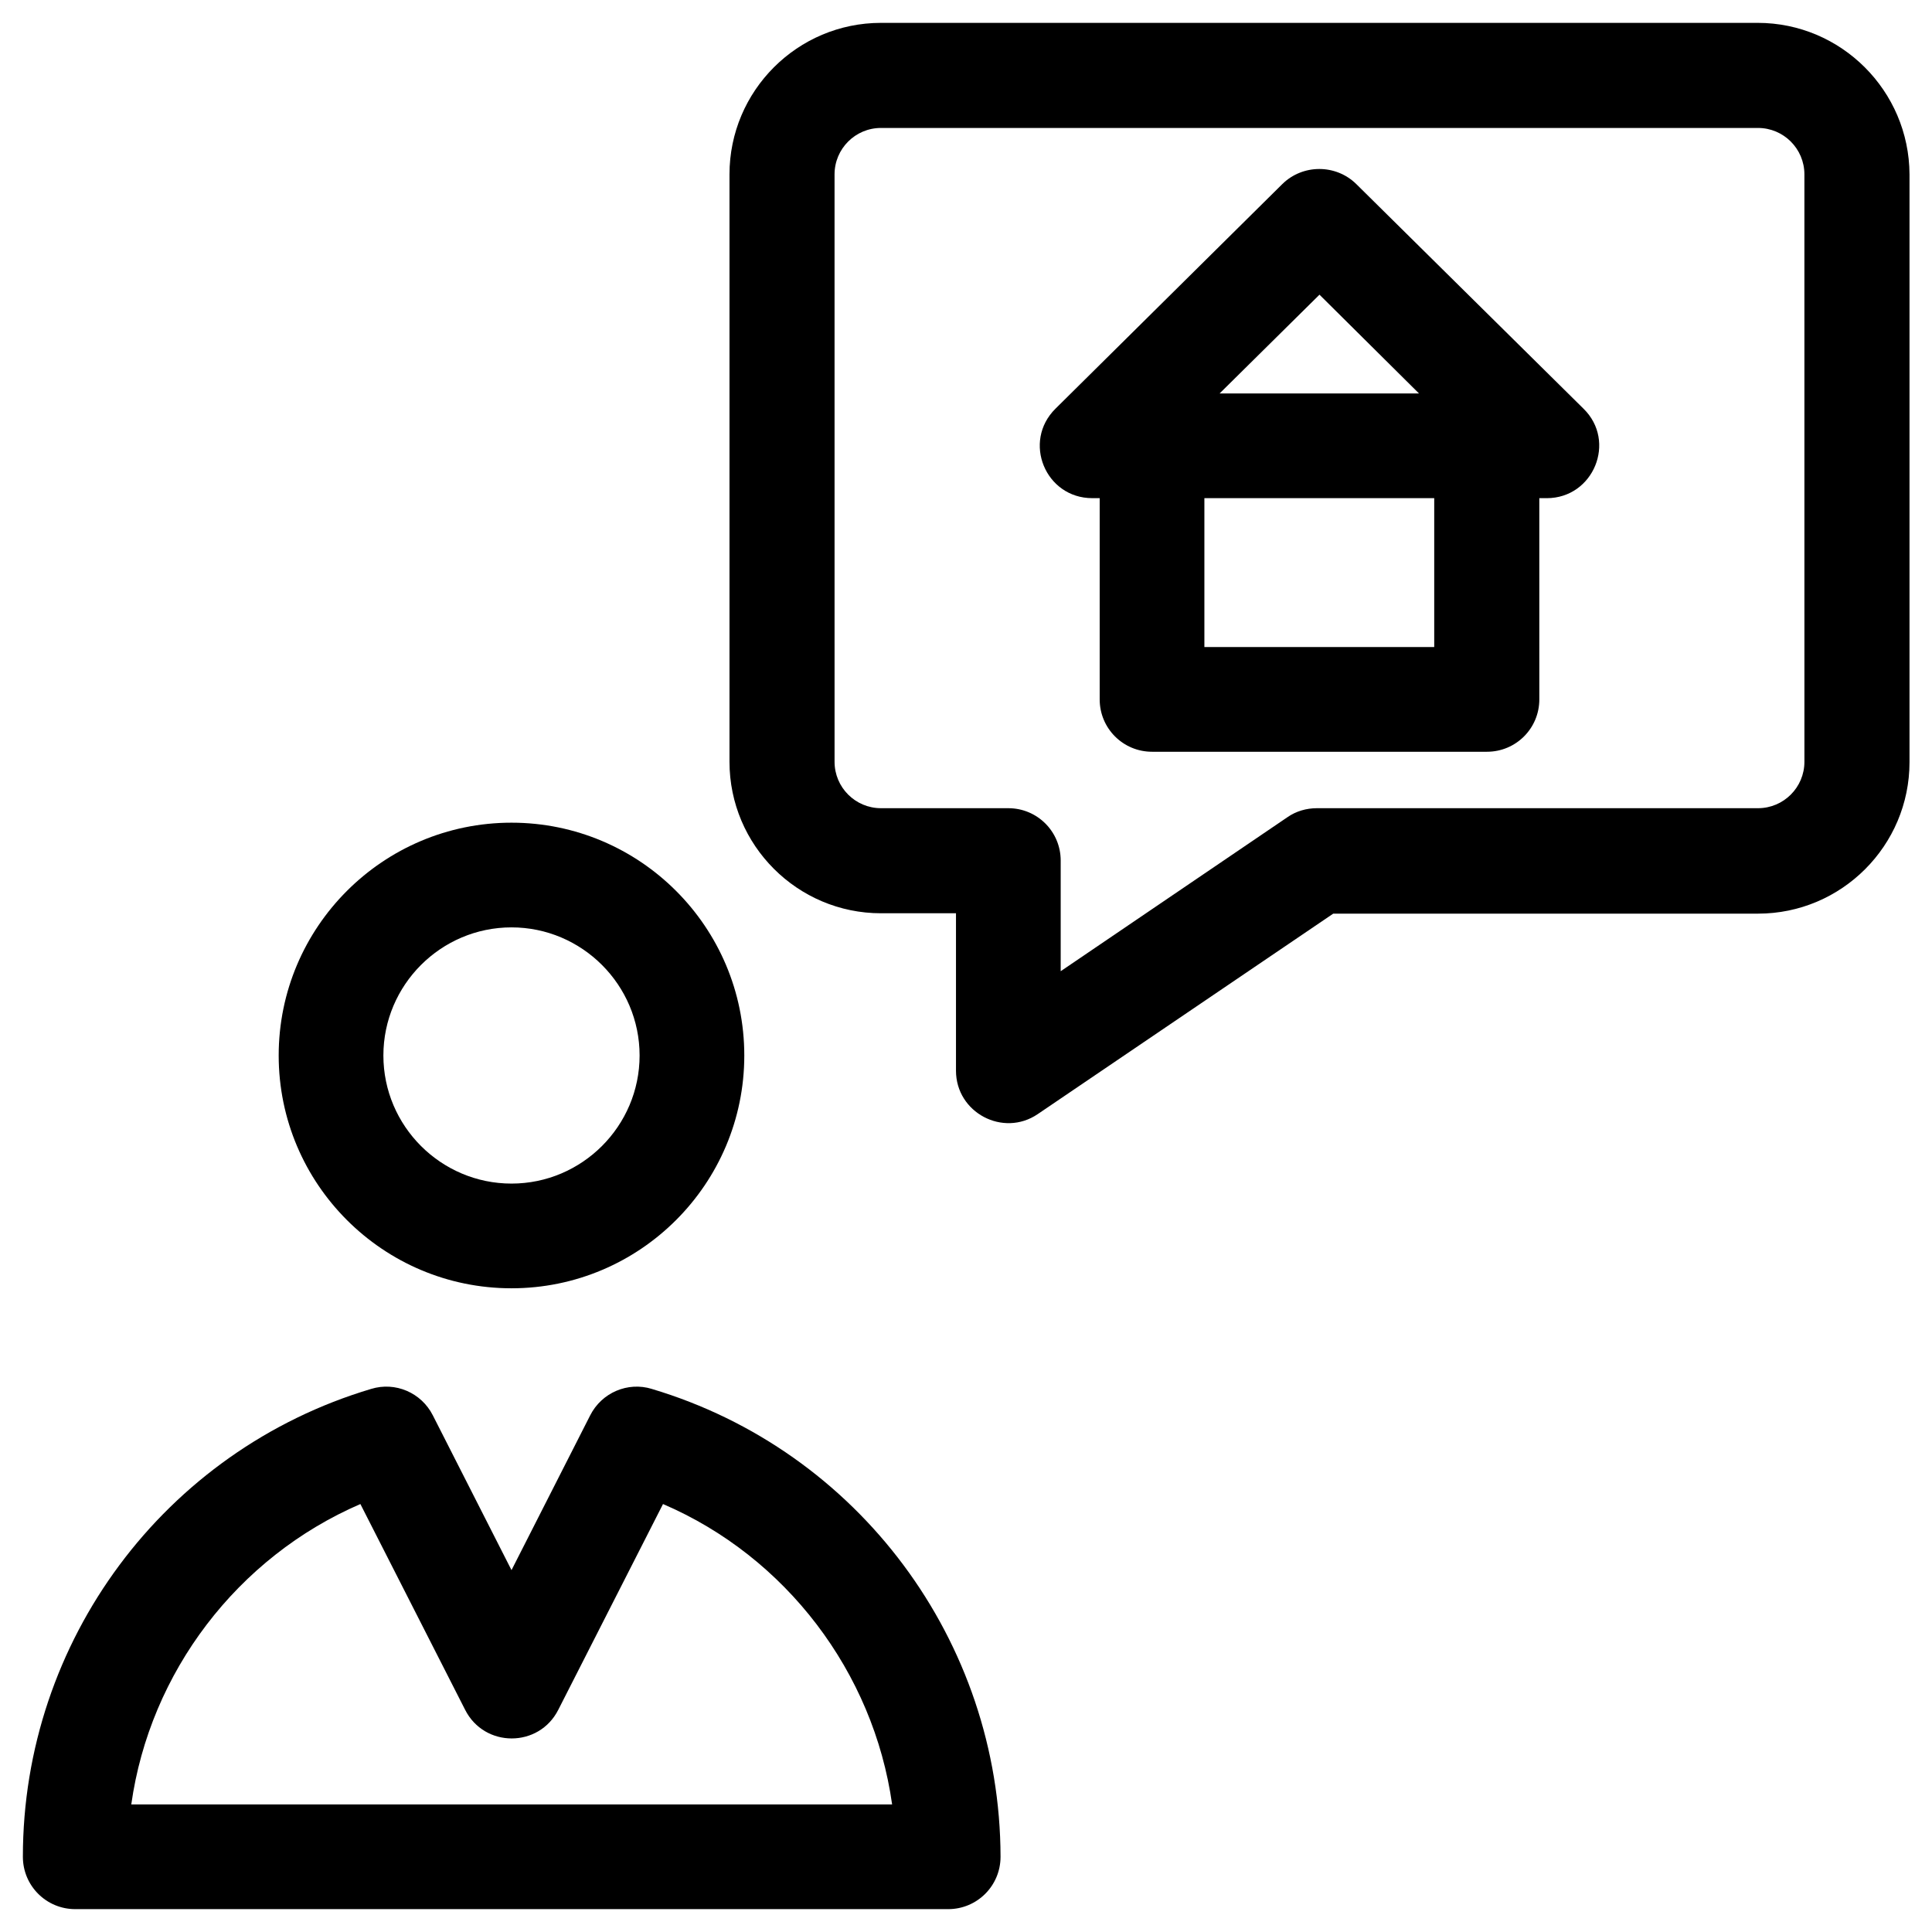
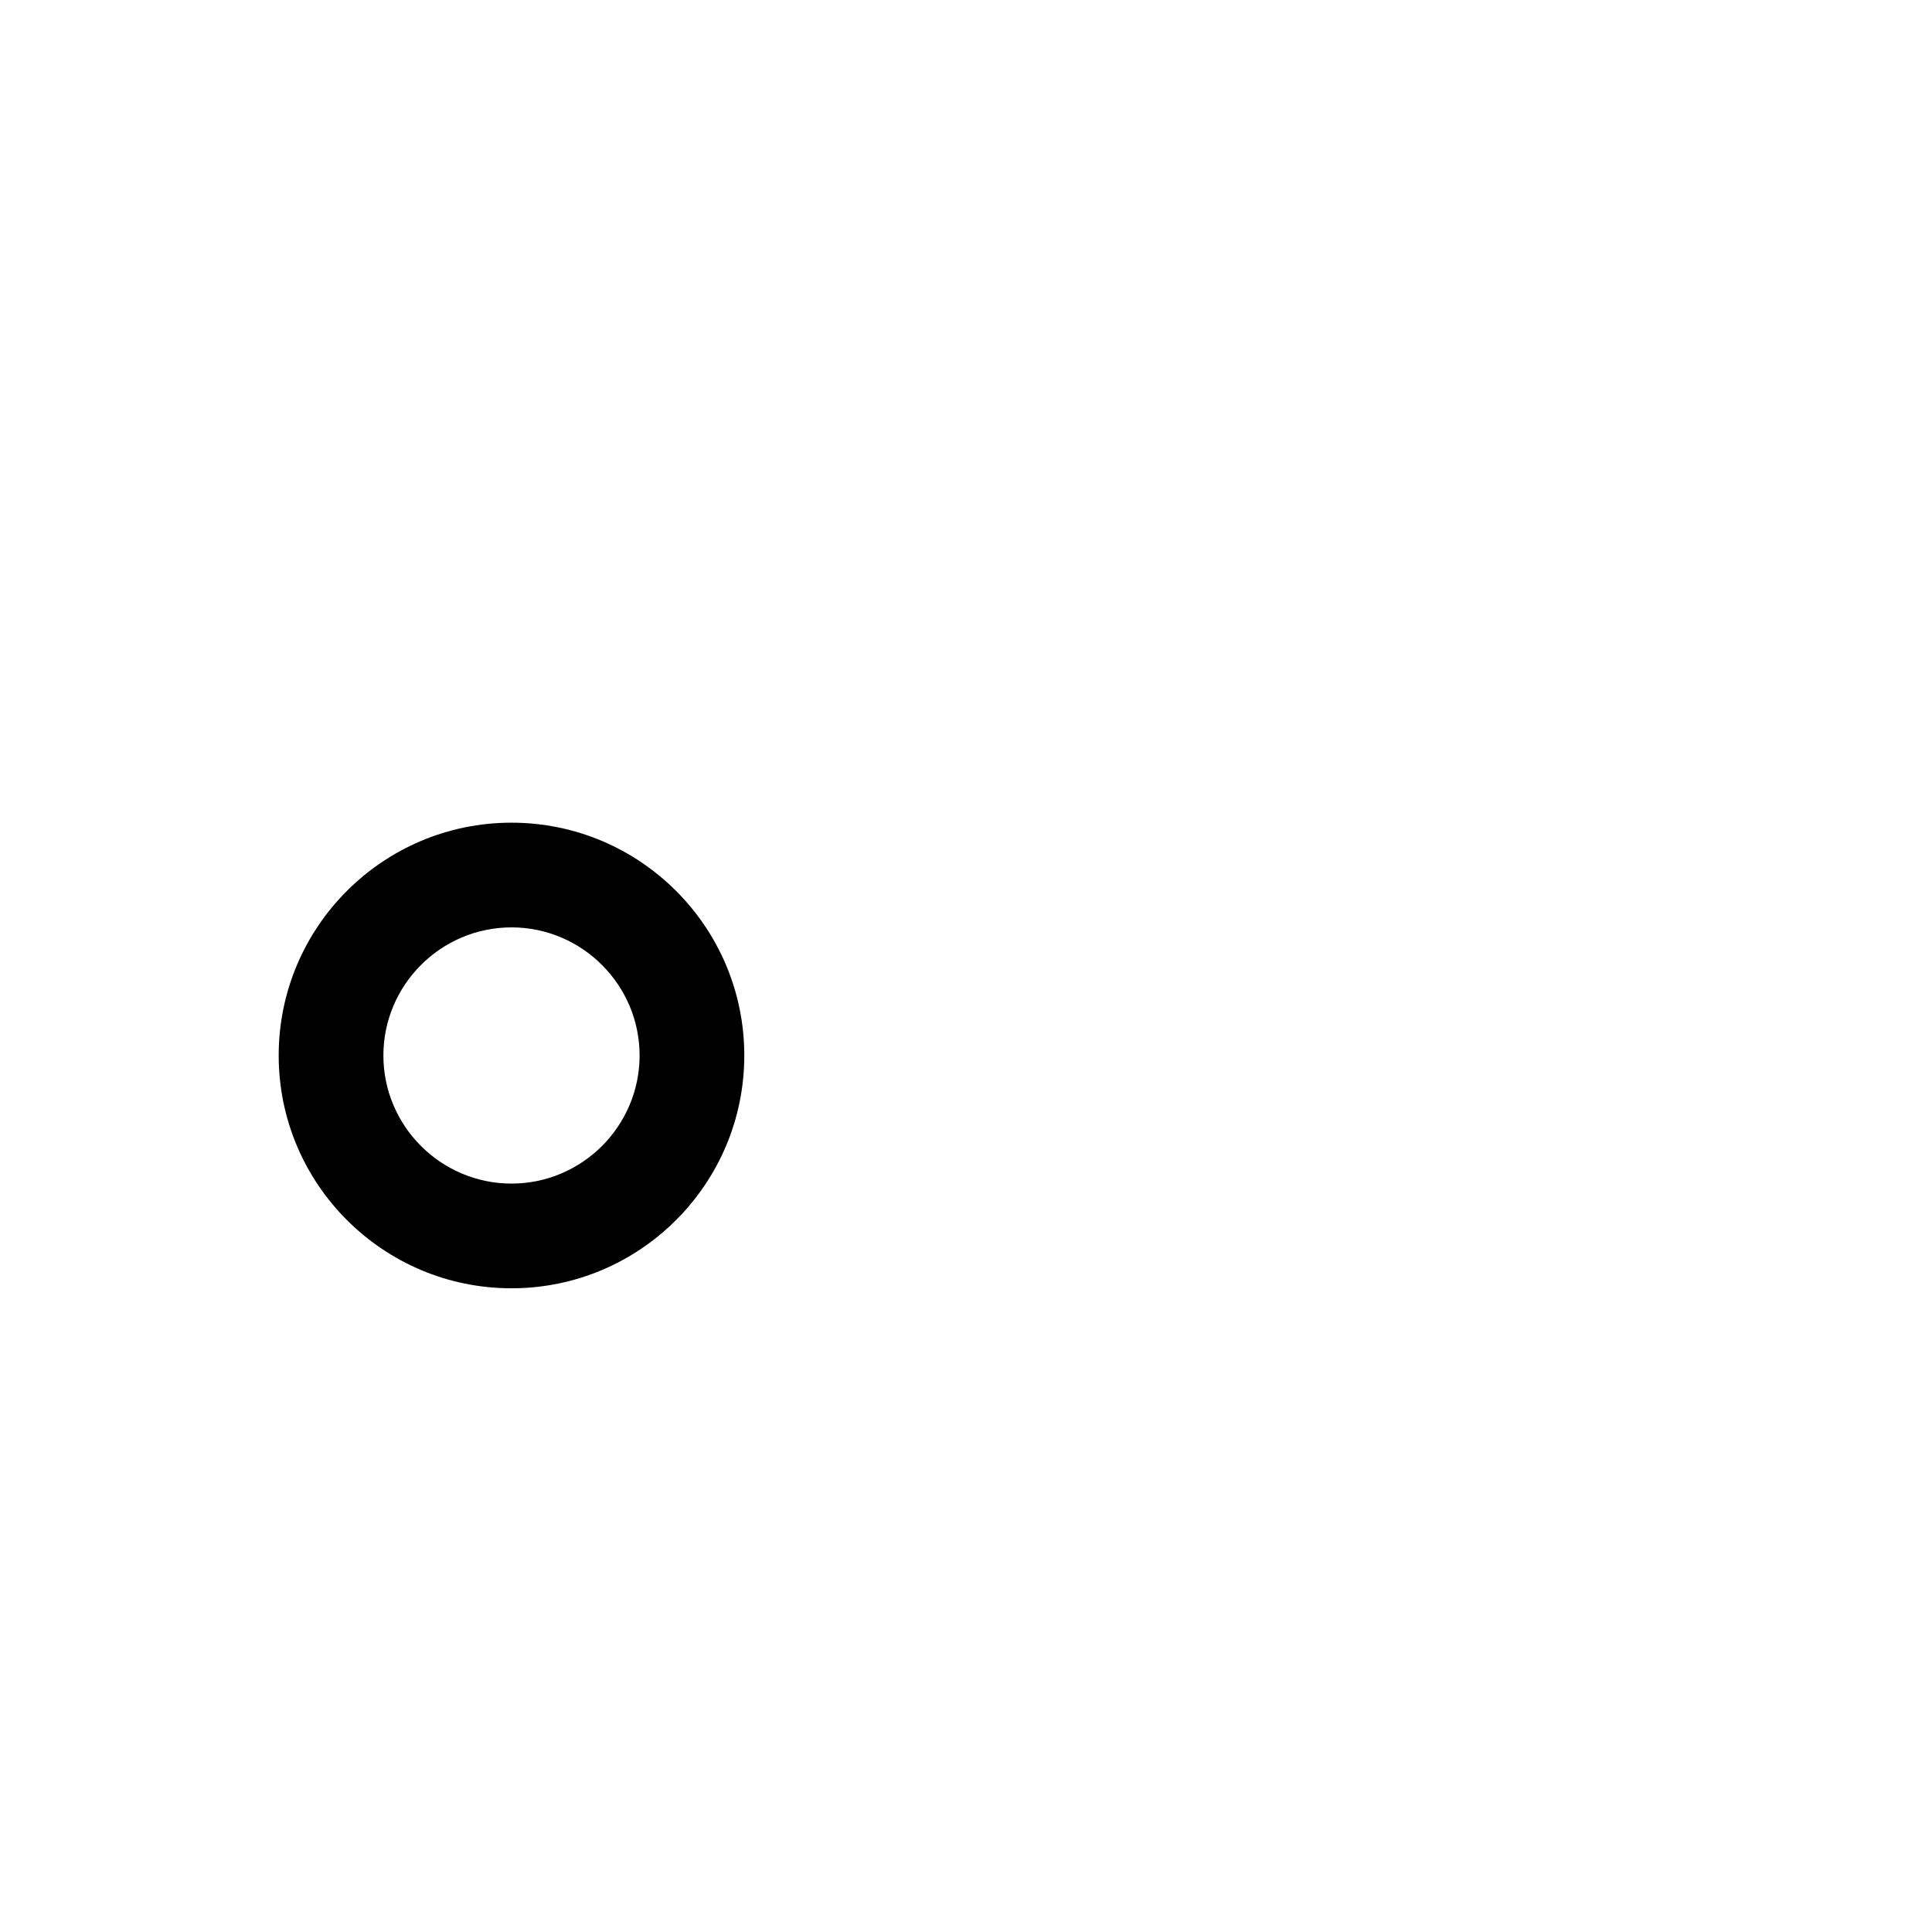
<svg xmlns="http://www.w3.org/2000/svg" fill="#000000" width="800px" height="800px" version="1.1" viewBox="144 144 512 512">
  <g>
-     <path d="m503.42 192.77c-5.41-5.312-14.168-5.312-19.582 0l-60.121 59.531c-8.855 8.758-2.656 23.715 9.742 23.715h1.969v53.332c0 7.676 6.199 13.875 13.875 13.875h88.758c7.676 0 13.875-6.199 13.875-13.875l-0.004-53.328h1.969c12.398 0 18.598-15.055 9.742-23.715zm-9.742 29.324 26.371 26.176h-52.84zm30.406 93.383h-60.91v-39.457h60.91z" />
-     <path d="m609.79 150.06h-232.32c-22.141 0-40.148 18.008-40.148 40.148v155.67c0 22.141 18.008 40.148 40.148 40.148h19.875v41.723c0 11.121 12.496 17.711 21.648 11.512l78.328-53.137h112.57c22.141 0 40.148-18.008 40.148-40.148v-155.77c-0.102-22.141-18.105-40.148-40.246-40.148zm12.398 195.82c0 6.789-5.512 12.301-12.301 12.301h-116.9c-2.754 0-5.512 0.789-7.773 2.363l-60.121 40.836v-29.324c0-7.676-6.199-13.875-13.875-13.875h-33.75c-6.789 0-12.301-5.512-12.301-12.301l-0.004-155.67c0-6.789 5.512-12.301 12.301-12.301h232.42c6.789 0 12.301 5.512 12.301 12.301z" />
-     <path d="m279.55 485.41c34.047 0 61.695-27.652 61.695-61.695 0-34.047-27.652-61.695-61.695-61.695-34.047 0-61.695 27.652-61.695 61.695 0 34.043 27.652 61.695 61.695 61.695zm0-95.645c18.695 0 33.949 15.254 33.949 33.949 0 18.695-15.254 33.949-33.949 33.949-18.695 0-33.949-15.254-33.949-33.949 0.004-18.699 15.254-33.949 33.949-33.949z" />
-     <path d="m316.75 512.08c-6.394-1.969-13.285 0.984-16.336 6.988l-20.859 41.031-20.859-41.035c-3.051-6.004-9.938-8.953-16.336-6.988-54.809 16.336-92.297 66.816-92.297 123.99 0 7.676 6.199 13.875 13.875 13.875h231.34c7.676 0 13.875-6.199 13.875-13.875-0.102-57.172-37.691-107.65-92.402-123.98zm-137.96 110.11c4.922-35.031 28.141-65.535 60.715-79.605l27.75 54.516c5.117 10.137 19.582 10.137 24.699 0l27.75-54.516c32.57 13.973 55.793 44.574 60.715 79.605z" />
+     <path d="m279.55 485.41c34.047 0 61.695-27.652 61.695-61.695 0-34.047-27.652-61.695-61.695-61.695-34.047 0-61.695 27.652-61.695 61.695 0 34.043 27.652 61.695 61.695 61.695zm0-95.645c18.695 0 33.949 15.254 33.949 33.949 0 18.695-15.254 33.949-33.949 33.949-18.695 0-33.949-15.254-33.949-33.949 0.004-18.699 15.254-33.949 33.949-33.949" />
  </g>
</svg>